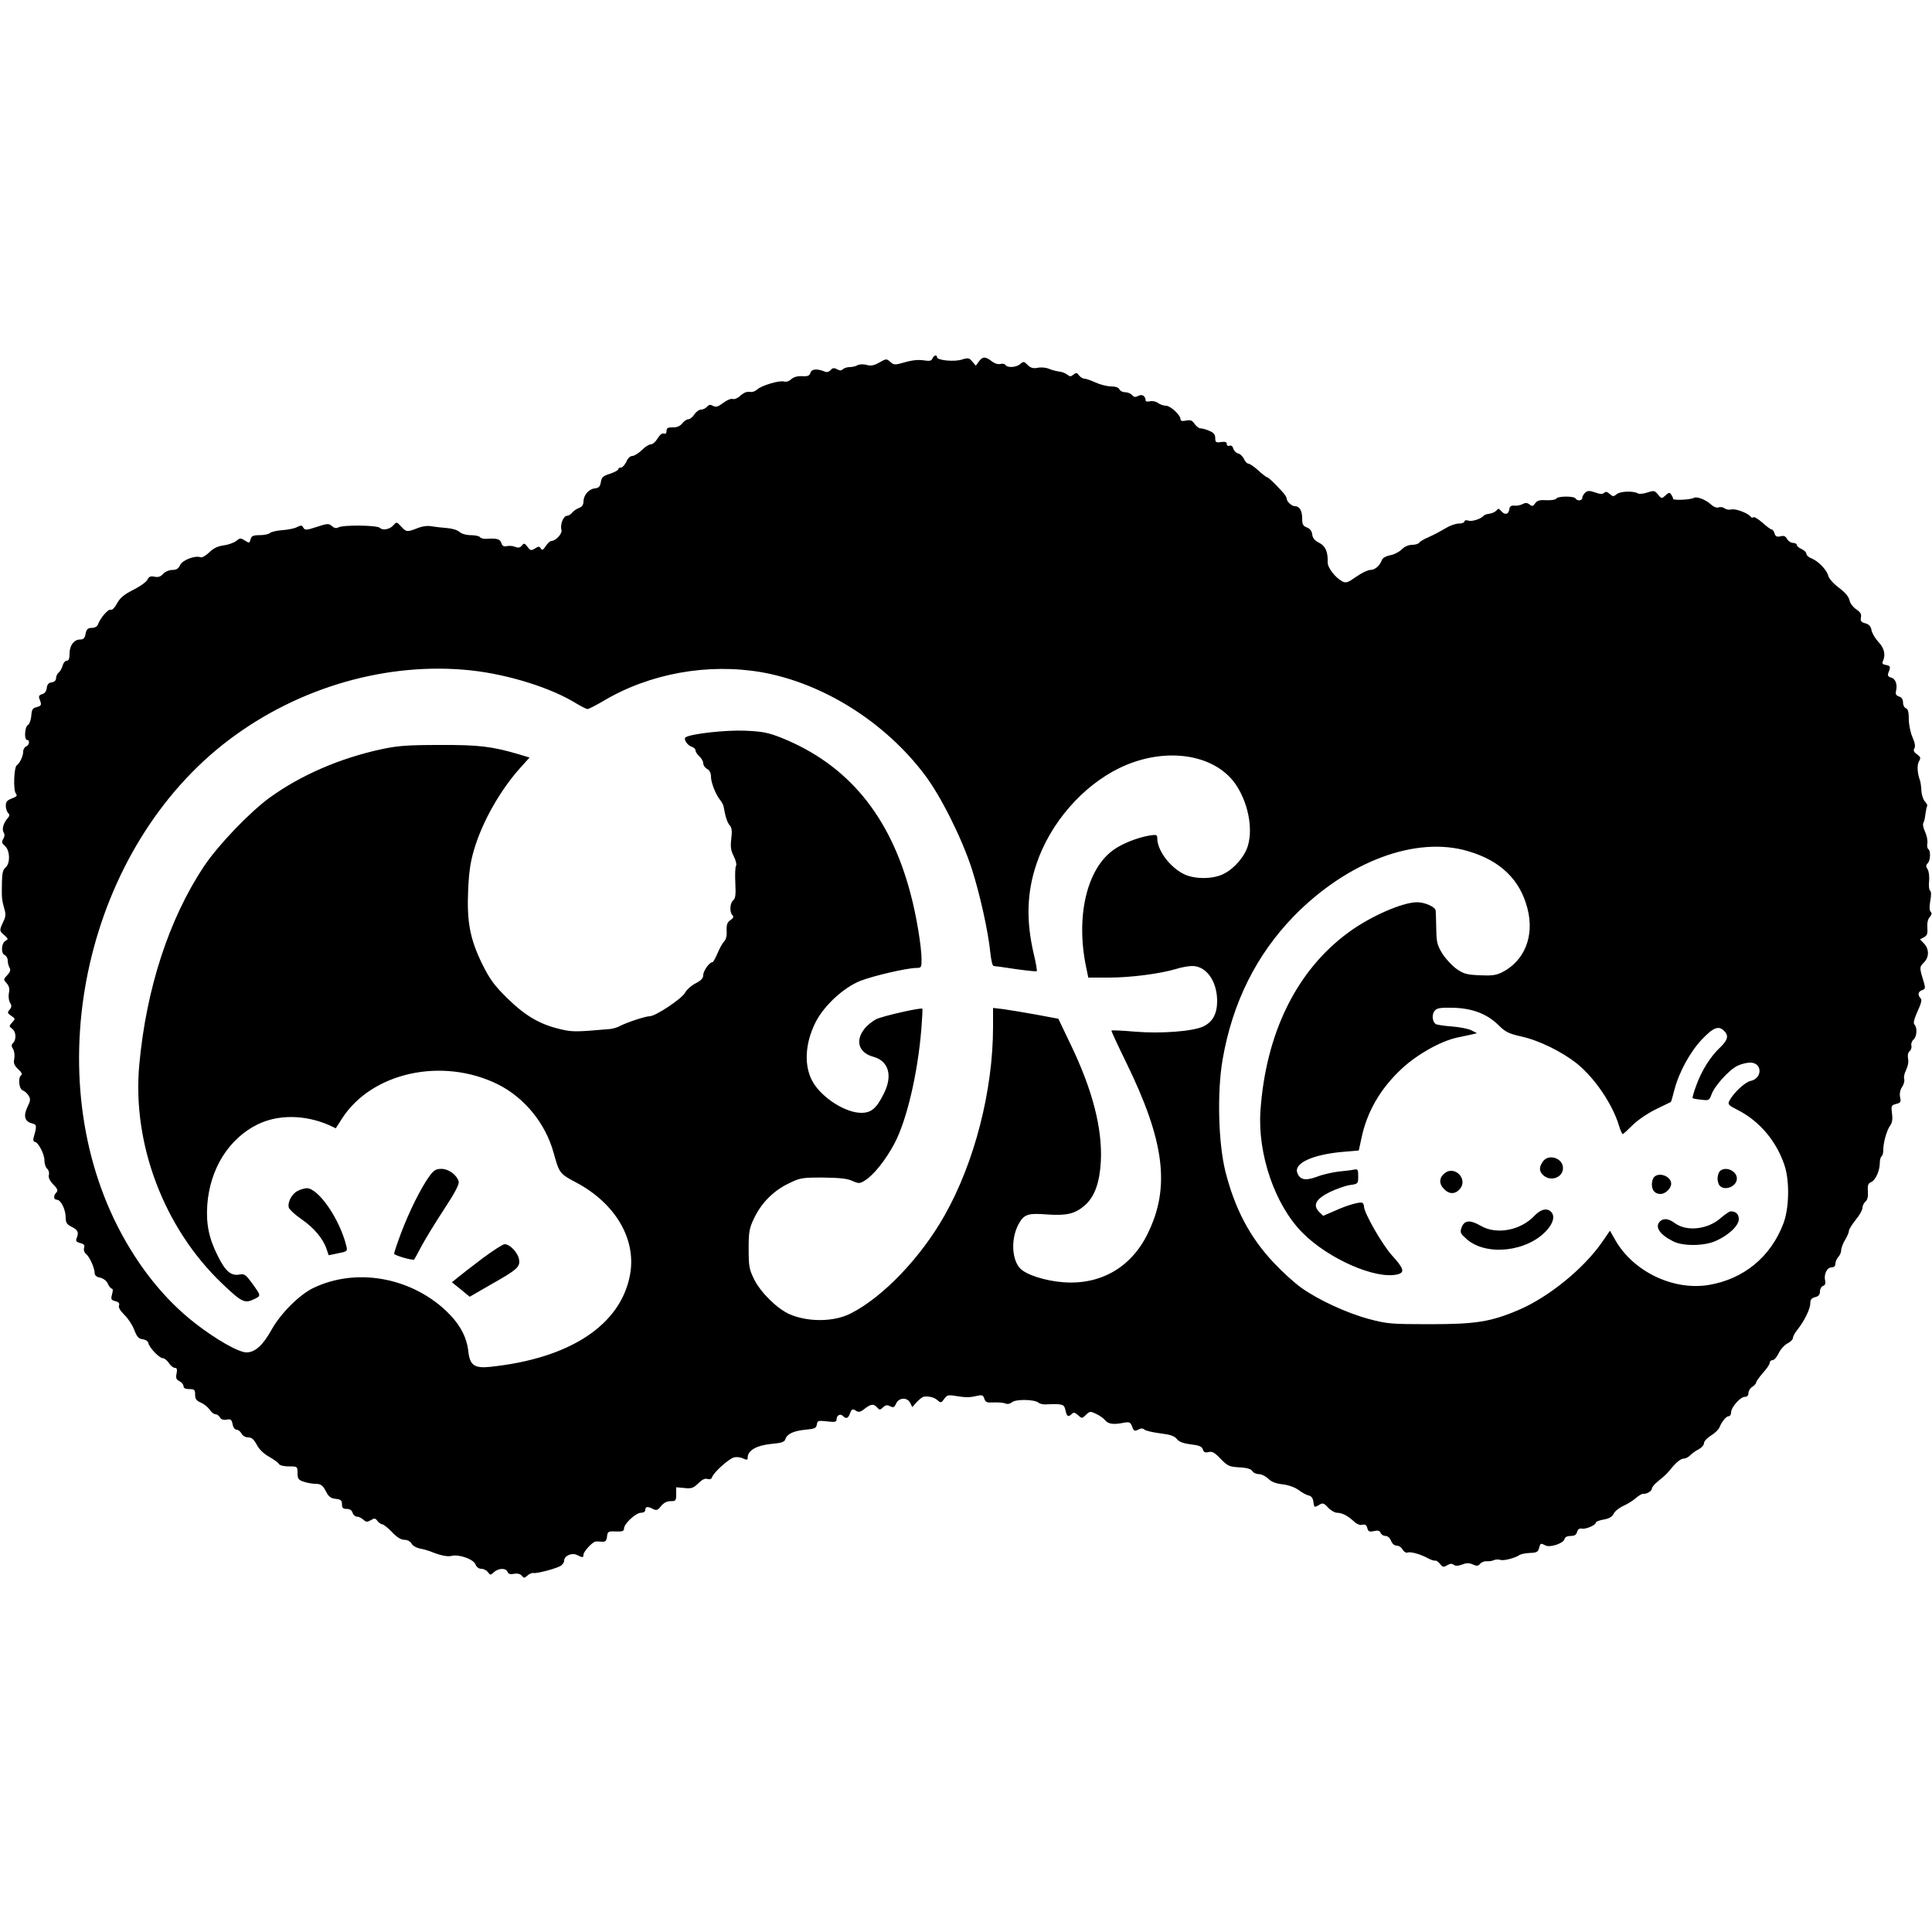
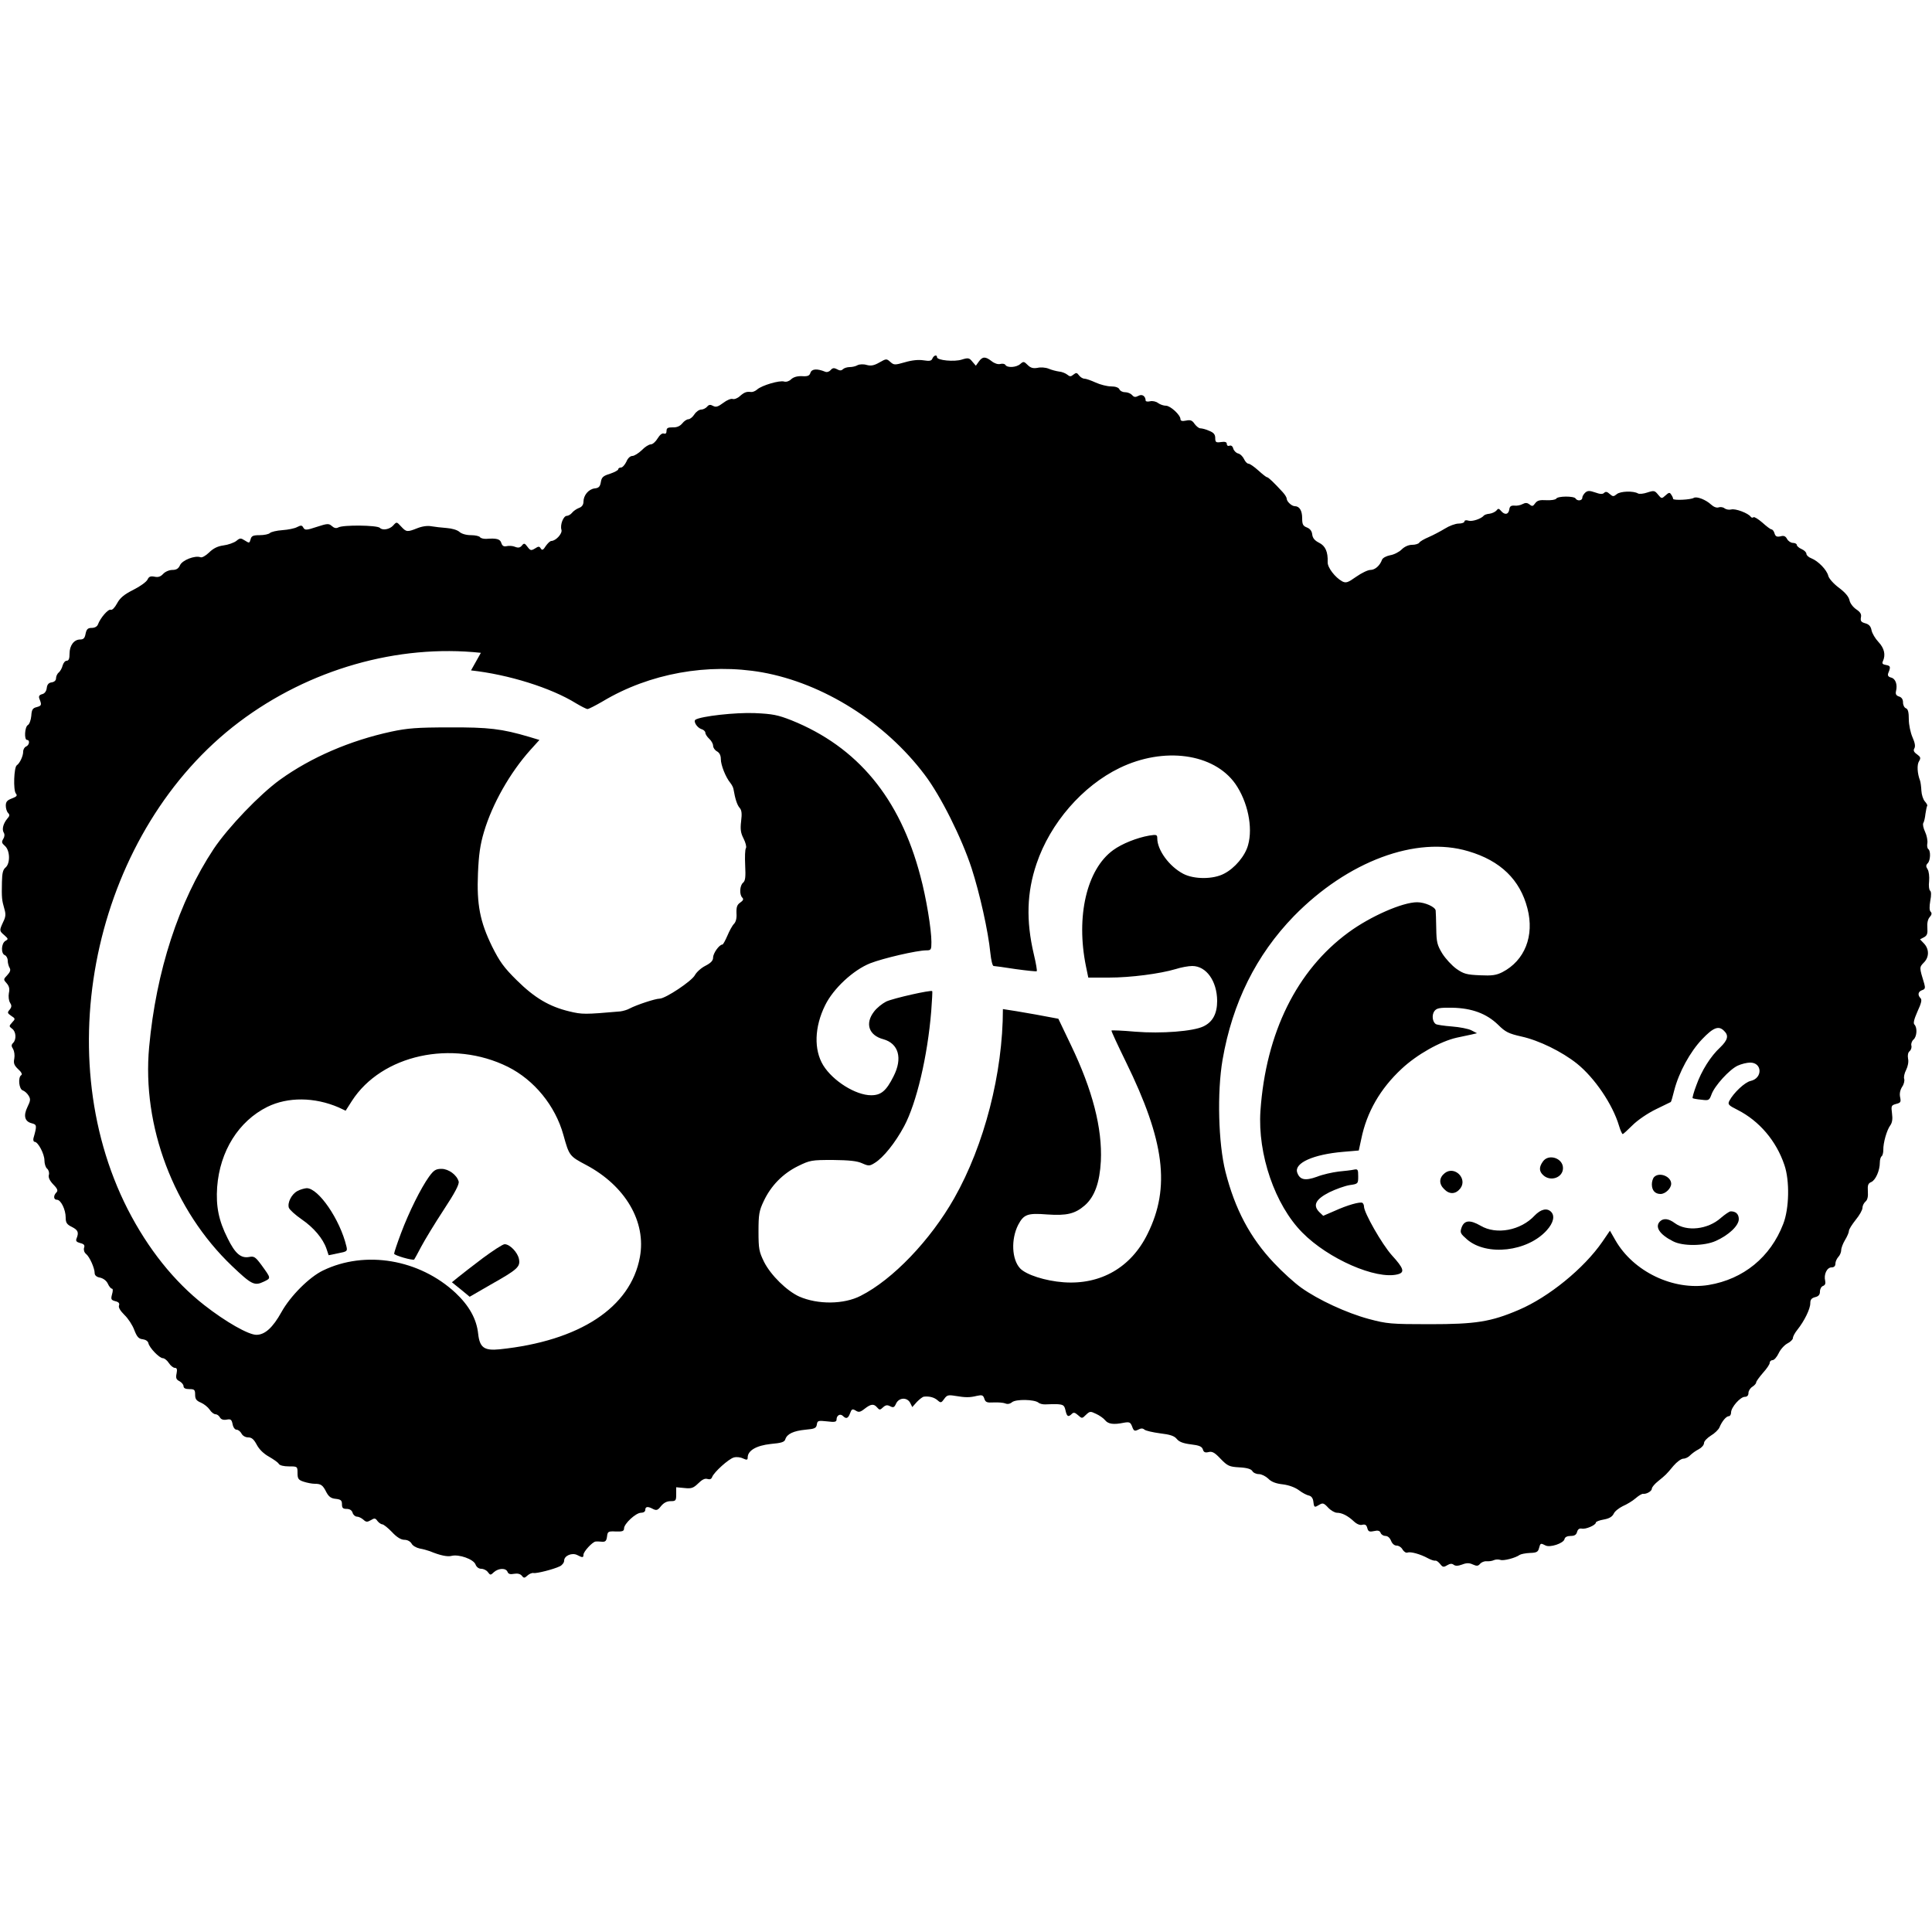
<svg xmlns="http://www.w3.org/2000/svg" version="1.0" width="1000pt" height="1000pt" viewBox="0 0 1000 1000" preserveAspectRatio="xMidYMid meet">
  <g transform="translate(0,1000) scale(0.1,-0.1)" fill="#000000" stroke="none">
-     <path d="M4826 8144 c-5 -12 -14 -14 -46 -9 -25 4 -59 1 -96 -10 -53 -15 -57 -15 -76 2 -19 17 -21 17 -56 -3 -28 -16 -44 -19 -66 -13 -16 5 -37 4 -47 -1 -10 -6 -28 -10 -41 -10 -13 0 -29 -5 -35 -11 -8 -8 -17 -8 -31 0 -15 8 -23 7 -33 -5 -7 -8 -19 -12 -28 -8 -42 17 -69 15 -76 -5 -5 -16 -14 -20 -44 -18 -25 1 -44 -5 -56 -16 -10 -10 -25 -15 -36 -12 -23 8 -117 -20 -140 -41 -9 -8 -23 -14 -31 -13 -24 3 -35 -1 -58 -21 -13 -12 -30 -18 -38 -15 -8 3 -30 -6 -48 -20 -27 -20 -38 -24 -53 -16 -14 8 -22 7 -31 -4 -7 -8 -21 -15 -31 -15 -10 0 -26 -11 -35 -25 -9 -14 -23 -25 -31 -25 -8 0 -23 -10 -32 -22 -12 -14 -28 -21 -49 -20 -25 0 -32 -3 -32 -18 0 -13 -5 -17 -14 -14 -9 3 -21 -7 -32 -25 -10 -17 -26 -31 -35 -31 -10 0 -31 -13 -47 -30 -17 -16 -39 -30 -49 -30 -11 0 -24 -12 -31 -30 -8 -16 -20 -30 -28 -30 -8 0 -14 -4 -14 -9 0 -5 -19 -15 -42 -23 -36 -11 -44 -18 -48 -43 -4 -24 -11 -31 -32 -33 -32 -4 -58 -36 -58 -69 0 -15 -8 -27 -23 -32 -13 -5 -29 -16 -36 -25 -7 -9 -20 -16 -27 -16 -18 0 -36 -47 -28 -72 6 -19 -28 -57 -52 -58 -7 0 -19 -12 -29 -26 -13 -21 -19 -24 -26 -13 -7 12 -12 12 -30 0 -20 -12 -24 -11 -39 9 -14 19 -18 20 -29 6 -9 -11 -19 -13 -36 -6 -12 5 -32 6 -43 3 -14 -3 -22 1 -27 16 -6 21 -24 26 -77 22 -14 -1 -29 3 -33 8 -3 6 -25 11 -47 11 -25 0 -49 7 -60 17 -11 10 -39 18 -66 20 -26 2 -62 6 -79 9 -20 4 -48 0 -73 -10 -53 -21 -57 -20 -84 9 -23 25 -23 25 -41 5 -18 -20 -55 -27 -69 -12 -15 14 -191 16 -215 2 -11 -6 -22 -3 -33 7 -16 14 -23 14 -78 -4 -54 -18 -62 -18 -70 -4 -7 13 -12 13 -32 3 -12 -7 -47 -14 -76 -16 -30 -2 -59 -9 -65 -15 -6 -6 -30 -11 -53 -11 -34 0 -43 -4 -47 -22 -6 -20 -7 -20 -29 -6 -22 14 -26 14 -45 -2 -12 -9 -42 -20 -66 -23 -31 -4 -54 -16 -75 -37 -18 -17 -37 -28 -45 -24 -28 10 -93 -15 -105 -41 -8 -18 -19 -25 -40 -25 -16 0 -37 -9 -47 -20 -14 -15 -26 -19 -45 -15 -20 4 -29 1 -36 -14 -5 -12 -38 -36 -74 -54 -48 -24 -69 -42 -84 -70 -12 -22 -25 -36 -33 -33 -13 5 -54 -43 -66 -76 -4 -11 -17 -18 -32 -18 -20 0 -27 -6 -32 -30 -4 -23 -11 -30 -28 -30 -32 0 -55 -31 -55 -73 0 -26 -4 -37 -15 -37 -8 0 -17 -11 -21 -25 -3 -13 -12 -29 -20 -36 -8 -6 -14 -20 -14 -30 0 -11 -9 -19 -23 -21 -15 -2 -23 -11 -25 -29 -2 -17 -11 -29 -24 -32 -15 -4 -19 -11 -14 -24 13 -32 11 -36 -14 -43 -21 -5 -26 -13 -28 -45 -2 -22 -10 -44 -18 -48 -16 -9 -20 -77 -4 -77 16 0 12 -27 -5 -34 -8 -3 -15 -15 -15 -26 0 -24 -18 -61 -33 -71 -15 -10 -19 -129 -5 -146 9 -11 5 -16 -21 -26 -24 -9 -31 -17 -31 -37 0 -14 5 -31 12 -38 9 -9 8 -16 -4 -29 -21 -25 -29 -55 -19 -72 6 -9 5 -22 -2 -33 -10 -16 -8 -22 8 -36 27 -23 29 -90 4 -112 -14 -11 -18 -30 -19 -75 -2 -83 0 -95 12 -137 9 -30 8 -43 -6 -71 -20 -44 -20 -45 7 -68 20 -18 21 -20 5 -29 -22 -13 -24 -66 -3 -74 8 -3 15 -16 15 -28 0 -13 5 -30 10 -38 6 -10 3 -21 -12 -37 -21 -22 -21 -23 -3 -43 12 -14 16 -28 11 -50 -3 -17 -1 -39 6 -50 9 -14 9 -22 -2 -36 -13 -15 -12 -18 8 -32 22 -14 22 -16 5 -34 -17 -19 -17 -20 0 -33 20 -14 23 -55 5 -73 -10 -10 -10 -17 0 -32 6 -11 9 -32 6 -49 -5 -24 -1 -35 20 -55 16 -14 23 -27 16 -31 -18 -11 -12 -73 8 -79 9 -3 23 -15 30 -27 11 -18 10 -26 -6 -59 -22 -45 -14 -75 22 -84 27 -7 28 -11 9 -78 -2 -10 1 -18 6 -18 18 0 51 -63 51 -96 0 -17 6 -37 14 -43 8 -7 12 -21 9 -32 -4 -13 4 -30 23 -50 22 -22 25 -32 16 -41 -17 -17 -15 -38 3 -38 20 0 45 -51 45 -92 0 -27 6 -36 33 -49 31 -16 36 -28 23 -60 -5 -12 0 -18 19 -23 20 -5 25 -11 20 -25 -3 -10 1 -24 10 -31 19 -15 45 -74 45 -100 0 -11 10 -20 28 -23 17 -4 33 -16 40 -31 6 -14 16 -26 21 -26 6 0 6 -12 1 -29 -7 -26 -5 -30 17 -36 17 -4 23 -11 19 -22 -4 -10 6 -27 28 -49 19 -18 42 -53 51 -78 14 -36 23 -46 44 -48 15 -2 27 -10 29 -20 5 -24 57 -78 75 -78 8 0 22 -11 31 -25 9 -14 23 -25 31 -25 11 0 13 -8 9 -29 -5 -23 -2 -32 15 -40 12 -7 21 -18 21 -26 0 -10 10 -15 30 -15 26 0 30 -3 30 -29 0 -22 6 -31 30 -41 16 -7 36 -23 45 -36 8 -13 22 -24 30 -24 8 0 18 -7 23 -16 6 -11 18 -15 35 -12 21 4 26 1 31 -24 3 -16 12 -28 20 -28 9 0 20 -9 26 -20 6 -12 21 -20 35 -20 18 0 29 -10 44 -38 12 -23 35 -46 62 -61 24 -14 48 -30 52 -38 5 -8 26 -13 52 -13 44 0 45 0 45 -34 0 -29 4 -36 31 -45 18 -6 44 -11 58 -11 33 0 42 -7 61 -45 12 -22 24 -31 48 -33 26 -3 32 -8 32 -28 0 -19 5 -24 24 -24 16 0 27 -7 31 -20 3 -11 14 -20 22 -20 9 0 24 -7 34 -16 14 -13 20 -13 39 -2 18 11 23 11 34 -5 7 -9 19 -17 25 -17 6 0 29 -18 50 -40 25 -27 47 -40 64 -40 16 0 30 -8 37 -19 5 -11 24 -22 42 -26 18 -3 42 -10 53 -14 53 -22 92 -30 113 -24 38 9 112 -17 123 -44 5 -14 17 -23 30 -23 12 0 28 -8 34 -17 13 -17 14 -17 32 0 24 21 62 22 70 1 4 -11 14 -14 34 -10 17 3 32 0 40 -10 10 -13 14 -13 29 1 10 9 24 15 32 13 15 -3 103 19 136 35 12 6 22 19 22 29 0 26 41 43 68 29 27 -14 32 -14 32 2 0 16 47 67 63 68 7 1 22 0 34 -1 17 -1 22 5 25 27 3 26 6 28 46 26 34 -1 42 2 42 16 0 24 61 81 88 81 13 0 22 6 22 15 0 18 14 19 41 4 17 -8 24 -6 40 15 14 17 30 26 50 26 27 0 29 3 29 36 l0 36 43 -4 c36 -4 46 0 71 24 19 19 34 27 47 23 13 -4 21 -1 25 10 10 26 86 94 112 101 13 4 34 2 48 -5 20 -9 24 -8 24 5 0 36 45 62 119 70 56 5 72 10 76 25 9 27 42 43 105 49 47 4 55 8 58 27 3 20 7 21 53 16 40 -5 49 -3 49 10 0 21 19 32 33 18 17 -17 27 -13 37 14 8 22 12 24 29 14 15 -10 23 -9 46 9 33 26 48 27 65 7 12 -14 15 -14 31 1 13 12 22 13 37 5 16 -8 21 -6 30 14 15 32 57 34 73 4 l11 -22 24 27 c14 14 30 27 37 27 28 3 53 -4 70 -19 16 -14 19 -14 34 7 14 20 21 22 57 16 54 -9 75 -9 112 0 27 6 33 4 39 -15 6 -18 13 -21 48 -19 23 1 50 -1 60 -5 11 -5 24 -3 35 6 20 17 116 15 137 -2 7 -6 24 -10 37 -9 12 1 40 1 60 1 32 -2 37 -6 43 -32 7 -32 14 -37 33 -18 9 9 16 7 32 -7 20 -18 21 -18 41 2 20 19 23 19 52 5 18 -8 39 -23 47 -33 16 -20 44 -24 97 -13 29 5 34 3 43 -20 8 -23 13 -25 31 -16 15 8 24 8 33 0 8 -6 44 -14 81 -19 51 -6 73 -13 86 -29 12 -15 33 -23 73 -28 43 -5 57 -11 62 -26 4 -15 12 -18 29 -14 19 5 32 -2 63 -35 36 -37 45 -41 97 -44 40 -2 61 -9 67 -19 5 -9 20 -16 34 -16 14 0 35 -11 48 -23 16 -17 40 -26 76 -30 32 -4 64 -16 84 -31 17 -13 40 -25 51 -27 13 -3 21 -14 23 -32 4 -31 5 -31 32 -15 16 10 23 8 44 -15 14 -15 35 -27 46 -27 26 0 56 -15 88 -45 15 -14 32 -21 44 -17 14 3 21 -1 25 -17 5 -18 10 -21 34 -16 21 5 31 2 35 -9 3 -9 15 -16 25 -16 12 0 23 -10 29 -25 6 -15 17 -25 29 -25 11 0 25 -9 31 -21 7 -11 18 -18 25 -15 16 6 67 -8 107 -30 15 -8 31 -13 37 -12 5 2 16 -6 25 -17 13 -17 18 -18 36 -7 15 9 25 10 34 3 9 -7 22 -7 44 1 23 9 37 9 56 0 20 -9 27 -8 37 4 7 8 22 14 33 13 12 -1 29 1 39 6 9 4 24 4 33 1 16 -6 78 10 100 26 6 4 30 9 53 10 34 1 42 5 47 25 7 26 8 27 33 14 23 -13 95 11 99 33 2 10 14 16 32 16 20 0 29 6 33 21 4 14 12 19 24 17 20 -5 73 18 73 31 0 5 18 12 41 16 28 5 43 14 51 29 5 13 27 30 47 40 21 9 51 27 67 41 16 14 33 24 39 23 18 -2 45 14 45 27 0 7 15 25 33 39 39 32 40 32 79 79 17 20 40 37 51 37 11 0 27 8 36 18 9 9 28 23 44 31 15 8 27 22 27 32 0 9 16 26 35 38 19 11 40 31 45 43 13 32 35 58 49 58 6 0 11 9 11 19 0 27 48 81 71 81 12 0 19 7 19 20 0 11 9 25 20 32 11 7 20 17 20 23 0 5 16 27 35 49 19 21 35 44 35 52 0 8 7 14 15 14 8 0 22 16 31 35 9 20 30 43 45 51 16 8 29 21 29 28 0 8 10 27 23 43 36 45 67 108 67 137 0 19 6 27 25 32 18 4 25 13 25 29 0 13 7 26 16 29 11 4 14 13 11 27 -8 32 9 69 33 69 13 0 20 7 20 19 0 11 7 26 15 35 8 8 15 24 15 35 0 11 9 35 20 53 11 18 20 39 20 47 0 8 16 33 35 57 19 23 35 51 35 62 0 11 7 25 16 33 10 8 14 26 12 52 -2 33 1 42 18 49 22 10 44 59 44 101 0 14 4 28 9 32 5 3 9 18 9 33 -1 36 18 103 36 127 10 14 13 33 9 62 -5 39 -4 42 21 49 24 6 26 10 21 35 -4 18 0 37 10 53 10 14 14 33 11 42 -3 8 1 29 10 46 9 18 14 42 10 59 -3 17 0 32 8 38 8 7 12 20 9 30 -2 9 3 23 11 30 18 15 21 62 5 78 -7 7 -2 27 16 68 19 41 24 60 16 68 -17 17 -13 35 8 42 15 5 17 11 11 33 -26 85 -26 85 -3 109 29 28 29 70 2 99 l-21 22 21 11 c16 9 19 19 17 49 -2 23 2 44 12 55 11 12 12 21 5 28 -7 7 -7 26 -2 56 6 30 5 49 -1 53 -5 3 -8 25 -5 49 2 24 -1 52 -8 62 -9 14 -9 21 1 31 14 14 16 64 3 73 -5 3 -8 17 -5 31 2 13 -3 40 -12 59 -9 19 -13 39 -9 45 4 6 9 27 11 47 3 21 7 39 9 42 3 2 -3 13 -12 23 -9 10 -17 35 -18 56 -1 20 -4 44 -7 52 -14 36 -17 82 -5 100 10 17 8 22 -11 36 -16 11 -20 20 -13 31 6 11 2 30 -10 57 -10 23 -19 64 -19 92 0 37 -4 54 -15 58 -8 3 -15 16 -15 30 0 16 -7 27 -21 31 -15 5 -19 13 -15 29 8 33 -3 64 -26 69 -15 4 -19 11 -14 24 13 32 11 37 -12 41 -18 3 -22 8 -16 20 15 33 7 67 -23 99 -17 18 -33 45 -36 61 -4 21 -14 31 -33 36 -21 6 -25 12 -22 30 4 17 -3 28 -24 42 -16 11 -32 31 -35 47 -4 19 -23 41 -55 65 -27 20 -52 48 -55 62 -8 31 -52 76 -87 90 -14 5 -26 16 -26 23 0 8 -11 19 -25 25 -14 6 -25 16 -25 22 0 5 -9 10 -20 10 -10 0 -24 9 -30 20 -8 15 -17 19 -34 14 -19 -4 -26 -1 -31 15 -3 12 -11 21 -16 21 -5 0 -26 16 -47 35 -22 19 -42 31 -46 28 -4 -4 -10 -3 -14 2 -13 19 -80 44 -101 38 -12 -3 -27 0 -35 6 -7 6 -21 8 -30 5 -10 -4 -26 2 -39 14 -28 26 -75 44 -90 35 -16 -10 -107 -14 -107 -5 0 4 -4 14 -10 22 -7 12 -12 12 -29 -4 -20 -18 -21 -18 -39 4 -17 21 -21 22 -55 11 -20 -7 -42 -9 -49 -5 -23 14 -92 12 -110 -4 -16 -13 -20 -13 -36 1 -13 12 -21 14 -29 6 -8 -8 -21 -7 -46 2 -29 10 -39 10 -51 0 -9 -8 -16 -20 -16 -27 0 -16 -26 -19 -35 -4 -8 13 -92 13 -100 -1 -4 -6 -27 -9 -51 -8 -34 2 -47 -1 -58 -16 -11 -16 -16 -17 -29 -6 -12 9 -21 10 -36 2 -11 -6 -30 -10 -43 -8 -17 1 -24 -4 -26 -20 -4 -27 -24 -30 -43 -7 -11 13 -15 13 -23 2 -6 -7 -22 -15 -36 -17 -14 -1 -27 -6 -30 -10 -13 -16 -60 -32 -79 -26 -12 4 -21 2 -21 -4 0 -6 -14 -11 -30 -11 -17 0 -49 -12 -71 -26 -23 -14 -61 -34 -84 -44 -24 -10 -46 -23 -49 -29 -4 -6 -21 -11 -37 -11 -18 0 -39 -9 -54 -24 -13 -13 -40 -27 -60 -30 -20 -4 -39 -14 -42 -24 -11 -30 -36 -52 -60 -52 -13 0 -46 -16 -73 -35 -44 -31 -53 -34 -73 -24 -36 20 -76 71 -75 99 2 54 -12 85 -45 101 -22 11 -33 24 -35 43 -2 18 -12 30 -28 36 -20 8 -24 16 -24 48 0 39 -14 62 -38 62 -16 0 -42 24 -42 39 0 6 -9 21 -21 34 -43 47 -74 77 -81 77 -4 0 -24 16 -45 35 -21 19 -44 35 -51 35 -7 0 -17 11 -23 24 -6 13 -20 27 -31 29 -11 3 -22 15 -25 26 -3 12 -11 17 -19 14 -8 -3 -14 1 -14 9 0 10 -9 13 -30 10 -26 -4 -30 -1 -30 21 0 18 -8 28 -31 37 -17 8 -38 13 -46 13 -8 0 -21 11 -30 23 -12 18 -21 22 -44 17 -20 -4 -29 -2 -29 8 0 21 -52 69 -75 69 -12 0 -30 6 -41 14 -10 8 -29 12 -41 9 -13 -3 -23 -1 -23 3 -1 24 -18 36 -38 25 -15 -8 -23 -7 -32 4 -7 8 -23 15 -37 15 -13 0 -26 7 -29 15 -4 9 -20 15 -43 15 -20 0 -56 9 -80 20 -24 11 -50 20 -58 20 -9 0 -21 8 -28 17 -11 15 -15 15 -29 4 -13 -11 -19 -11 -32 0 -9 7 -28 15 -43 16 -14 2 -38 8 -54 15 -15 6 -41 8 -57 4 -23 -4 -36 0 -51 15 -19 19 -22 19 -38 5 -20 -18 -67 -21 -77 -5 -3 6 -15 8 -27 5 -12 -3 -30 3 -45 15 -32 25 -47 24 -66 -3 l-15 -21 -18 21 c-16 20 -22 21 -54 11 -39 -13 -129 -4 -129 12 0 15 -17 10 -24 -7z m-2388 -1614 c193 -21 414 -90 543 -170 27 -16 54 -30 60 -30 6 0 41 18 79 40 242 145 545 199 825 150 317 -57 636 -258 841 -530 83 -109 192 -328 243 -484 42 -130 86 -326 97 -438 4 -38 11 -68 17 -68 5 0 57 -7 114 -16 58 -8 107 -13 109 -11 3 2 -4 42 -15 88 -41 174 -36 321 14 468 71 211 238 403 430 496 229 111 487 76 599 -82 64 -92 92 -225 66 -317 -15 -56 -69 -120 -124 -148 -56 -30 -155 -30 -211 -1 -73 38 -135 123 -135 184 0 19 -4 20 -42 14 -63 -11 -141 -42 -186 -75 -137 -99 -194 -343 -141 -602 l12 -58 106 0 c114 0 265 20 346 44 28 9 66 16 86 16 73 0 128 -78 129 -180 0 -67 -23 -110 -72 -133 -53 -25 -216 -38 -352 -27 -66 6 -121 8 -123 6 -2 -2 32 -75 75 -163 200 -408 231 -649 112 -889 -85 -174 -243 -265 -435 -251 -95 7 -194 39 -225 72 -43 46 -48 150 -10 225 29 55 49 62 150 54 101 -7 144 3 195 47 51 45 77 118 83 229 8 170 -43 368 -155 601 l-65 136 -118 22 c-65 12 -141 24 -169 28 l-51 6 0 -97 c0 -331 -96 -704 -252 -979 -123 -217 -318 -421 -484 -505 -87 -45 -222 -46 -318 -4 -64 29 -147 110 -182 179 -26 53 -29 67 -29 158 0 87 3 107 27 157 37 79 98 142 177 181 63 31 71 32 181 32 84 -1 125 -5 151 -17 34 -15 39 -15 66 2 44 27 106 104 152 190 64 120 121 362 140 595 4 55 7 102 5 104 -6 7 -202 -37 -238 -54 -20 -10 -49 -33 -63 -52 -48 -62 -27 -123 48 -143 79 -22 101 -98 53 -192 -38 -76 -65 -98 -116 -98 -80 0 -198 74 -248 155 -49 80 -46 198 10 311 42 86 145 182 233 217 66 26 242 67 291 67 24 0 26 3 26 43 0 66 -27 230 -57 341 -106 404 -325 669 -668 807 -69 27 -96 33 -190 37 -100 4 -277 -16 -306 -34 -13 -8 8 -42 31 -49 11 -3 20 -12 20 -19 0 -7 9 -21 20 -31 11 -10 20 -26 20 -36 0 -10 9 -23 20 -29 13 -7 20 -21 20 -40 0 -31 25 -94 49 -123 8 -10 16 -25 17 -35 8 -47 18 -79 31 -94 11 -12 13 -30 8 -70 -5 -42 -2 -61 13 -90 10 -20 16 -42 12 -49 -5 -6 -6 -47 -4 -89 3 -60 1 -80 -11 -90 -17 -14 -20 -61 -4 -77 8 -8 5 -15 -11 -26 -16 -11 -20 -23 -19 -55 2 -25 -3 -45 -13 -55 -9 -9 -24 -37 -34 -61 -11 -25 -22 -46 -26 -46 -16 0 -48 -45 -48 -67 0 -16 -11 -28 -40 -43 -22 -11 -46 -33 -54 -48 -16 -31 -153 -122 -183 -122 -22 0 -119 -32 -155 -51 -12 -7 -34 -13 -48 -15 -185 -16 -197 -16 -264 0 -104 25 -180 70 -272 161 -67 66 -89 97 -128 175 -63 129 -80 218 -73 380 4 94 11 146 31 213 43 145 135 307 240 424 l47 52 -53 16 c-142 42 -210 50 -413 49 -167 0 -217 -4 -301 -22 -213 -46 -415 -133 -576 -249 -105 -76 -268 -246 -343 -358 -181 -273 -298 -633 -334 -1025 -38 -409 127 -846 429 -1134 101 -96 116 -104 164 -81 39 19 39 16 -13 88 -30 40 -37 45 -62 40 -43 -8 -73 17 -112 97 -46 91 -61 165 -54 265 14 186 111 341 260 415 106 52 244 51 369 -3 l36 -17 32 50 c154 240 520 320 808 177 136 -68 245 -201 287 -352 30 -108 31 -110 118 -156 203 -108 312 -294 278 -477 -48 -261 -312 -434 -726 -477 -80 -8 -103 9 -111 80 -8 77 -47 146 -117 212 -187 174 -467 222 -686 116 -71 -34 -169 -132 -215 -215 -45 -81 -86 -118 -130 -118 -41 0 -159 67 -270 154 -156 122 -291 291 -396 496 -420 825 -159 1967 577 2522 362 273 821 404 1251 358z m5162 -936 c167 -49 268 -148 306 -296 37 -142 -14 -270 -130 -330 -32 -16 -54 -19 -117 -16 -67 3 -83 7 -120 33 -24 17 -57 53 -74 80 -26 43 -30 58 -31 129 -1 45 -2 87 -3 93 -2 19 -56 43 -96 43 -76 0 -242 -73 -355 -156 -268 -196 -428 -520 -456 -924 -15 -224 75 -487 217 -630 134 -136 381 -244 493 -216 39 10 32 31 -30 99 -51 57 -144 220 -144 252 0 8 -4 16 -8 19 -12 7 -77 -11 -145 -42 l-58 -25 -21 20 c-34 35 -18 66 53 102 33 16 80 33 105 37 43 6 44 7 44 45 0 36 -2 39 -22 35 -13 -3 -49 -7 -80 -10 -32 -4 -82 -15 -112 -27 -61 -22 -89 -16 -102 23 -15 49 85 93 237 106 l82 7 13 60 c28 138 98 260 209 363 79 74 200 142 285 161 25 5 59 13 75 16 l30 7 -29 15 c-15 8 -61 17 -101 20 -40 3 -78 9 -83 12 -18 12 -22 47 -8 67 12 16 26 19 93 18 101 -2 177 -30 237 -88 38 -38 55 -46 121 -61 91 -20 209 -78 287 -140 92 -74 185 -211 218 -322 7 -24 16 -43 19 -43 3 0 26 21 51 46 26 26 77 61 120 82 41 20 76 37 78 38 2 1 10 28 18 61 24 93 82 199 144 264 58 61 86 72 114 43 25 -24 19 -47 -20 -85 -50 -46 -97 -121 -124 -197 -13 -34 -21 -64 -19 -66 2 -2 22 -6 45 -8 39 -5 41 -4 53 28 16 44 92 128 135 148 19 9 48 16 65 16 63 0 65 -81 2 -95 -29 -6 -88 -61 -110 -103 -9 -18 -5 -23 43 -47 112 -57 200 -160 242 -285 28 -81 25 -226 -6 -305 -66 -172 -206 -286 -386 -316 -183 -30 -390 69 -483 232 l-28 49 -39 -57 c-95 -138 -278 -287 -433 -353 -145 -62 -223 -74 -461 -74 -201 0 -221 2 -315 27 -115 31 -262 99 -350 162 -34 24 -97 81 -141 128 -124 131 -202 279 -251 472 -37 147 -44 411 -15 580 51 295 174 542 369 743 278 284 633 417 903 336z" />
+     <path d="M4826 8144 c-5 -12 -14 -14 -46 -9 -25 4 -59 1 -96 -10 -53 -15 -57 -15 -76 2 -19 17 -21 17 -56 -3 -28 -16 -44 -19 -66 -13 -16 5 -37 4 -47 -1 -10 -6 -28 -10 -41 -10 -13 0 -29 -5 -35 -11 -8 -8 -17 -8 -31 0 -15 8 -23 7 -33 -5 -7 -8 -19 -12 -28 -8 -42 17 -69 15 -76 -5 -5 -16 -14 -20 -44 -18 -25 1 -44 -5 -56 -16 -10 -10 -25 -15 -36 -12 -23 8 -117 -20 -140 -41 -9 -8 -23 -14 -31 -13 -24 3 -35 -1 -58 -21 -13 -12 -30 -18 -38 -15 -8 3 -30 -6 -48 -20 -27 -20 -38 -24 -53 -16 -14 8 -22 7 -31 -4 -7 -8 -21 -15 -31 -15 -10 0 -26 -11 -35 -25 -9 -14 -23 -25 -31 -25 -8 0 -23 -10 -32 -22 -12 -14 -28 -21 -49 -20 -25 0 -32 -3 -32 -18 0 -13 -5 -17 -14 -14 -9 3 -21 -7 -32 -25 -10 -17 -26 -31 -35 -31 -10 0 -31 -13 -47 -30 -17 -16 -39 -30 -49 -30 -11 0 -24 -12 -31 -30 -8 -16 -20 -30 -28 -30 -8 0 -14 -4 -14 -9 0 -5 -19 -15 -42 -23 -36 -11 -44 -18 -48 -43 -4 -24 -11 -31 -32 -33 -32 -4 -58 -36 -58 -69 0 -15 -8 -27 -23 -32 -13 -5 -29 -16 -36 -25 -7 -9 -20 -16 -27 -16 -18 0 -36 -47 -28 -72 6 -19 -28 -57 -52 -58 -7 0 -19 -12 -29 -26 -13 -21 -19 -24 -26 -13 -7 12 -12 12 -30 0 -20 -12 -24 -11 -39 9 -14 19 -18 20 -29 6 -9 -11 -19 -13 -36 -6 -12 5 -32 6 -43 3 -14 -3 -22 1 -27 16 -6 21 -24 26 -77 22 -14 -1 -29 3 -33 8 -3 6 -25 11 -47 11 -25 0 -49 7 -60 17 -11 10 -39 18 -66 20 -26 2 -62 6 -79 9 -20 4 -48 0 -73 -10 -53 -21 -57 -20 -84 9 -23 25 -23 25 -41 5 -18 -20 -55 -27 -69 -12 -15 14 -191 16 -215 2 -11 -6 -22 -3 -33 7 -16 14 -23 14 -78 -4 -54 -18 -62 -18 -70 -4 -7 13 -12 13 -32 3 -12 -7 -47 -14 -76 -16 -30 -2 -59 -9 -65 -15 -6 -6 -30 -11 -53 -11 -34 0 -43 -4 -47 -22 -6 -20 -7 -20 -29 -6 -22 14 -26 14 -45 -2 -12 -9 -42 -20 -66 -23 -31 -4 -54 -16 -75 -37 -18 -17 -37 -28 -45 -24 -28 10 -93 -15 -105 -41 -8 -18 -19 -25 -40 -25 -16 0 -37 -9 -47 -20 -14 -15 -26 -19 -45 -15 -20 4 -29 1 -36 -14 -5 -12 -38 -36 -74 -54 -48 -24 -69 -42 -84 -70 -12 -22 -25 -36 -33 -33 -13 5 -54 -43 -66 -76 -4 -11 -17 -18 -32 -18 -20 0 -27 -6 -32 -30 -4 -23 -11 -30 -28 -30 -32 0 -55 -31 -55 -73 0 -26 -4 -37 -15 -37 -8 0 -17 -11 -21 -25 -3 -13 -12 -29 -20 -36 -8 -6 -14 -20 -14 -30 0 -11 -9 -19 -23 -21 -15 -2 -23 -11 -25 -29 -2 -17 -11 -29 -24 -32 -15 -4 -19 -11 -14 -24 13 -32 11 -36 -14 -43 -21 -5 -26 -13 -28 -45 -2 -22 -10 -44 -18 -48 -16 -9 -20 -77 -4 -77 16 0 12 -27 -5 -34 -8 -3 -15 -15 -15 -26 0 -24 -18 -61 -33 -71 -15 -10 -19 -129 -5 -146 9 -11 5 -16 -21 -26 -24 -9 -31 -17 -31 -37 0 -14 5 -31 12 -38 9 -9 8 -16 -4 -29 -21 -25 -29 -55 -19 -72 6 -9 5 -22 -2 -33 -10 -16 -8 -22 8 -36 27 -23 29 -90 4 -112 -14 -11 -18 -30 -19 -75 -2 -83 0 -95 12 -137 9 -30 8 -43 -6 -71 -20 -44 -20 -45 7 -68 20 -18 21 -20 5 -29 -22 -13 -24 -66 -3 -74 8 -3 15 -16 15 -28 0 -13 5 -30 10 -38 6 -10 3 -21 -12 -37 -21 -22 -21 -23 -3 -43 12 -14 16 -28 11 -50 -3 -17 -1 -39 6 -50 9 -14 9 -22 -2 -36 -13 -15 -12 -18 8 -32 22 -14 22 -16 5 -34 -17 -19 -17 -20 0 -33 20 -14 23 -55 5 -73 -10 -10 -10 -17 0 -32 6 -11 9 -32 6 -49 -5 -24 -1 -35 20 -55 16 -14 23 -27 16 -31 -18 -11 -12 -73 8 -79 9 -3 23 -15 30 -27 11 -18 10 -26 -6 -59 -22 -45 -14 -75 22 -84 27 -7 28 -11 9 -78 -2 -10 1 -18 6 -18 18 0 51 -63 51 -96 0 -17 6 -37 14 -43 8 -7 12 -21 9 -32 -4 -13 4 -30 23 -50 22 -22 25 -32 16 -41 -17 -17 -15 -38 3 -38 20 0 45 -51 45 -92 0 -27 6 -36 33 -49 31 -16 36 -28 23 -60 -5 -12 0 -18 19 -23 20 -5 25 -11 20 -25 -3 -10 1 -24 10 -31 19 -15 45 -74 45 -100 0 -11 10 -20 28 -23 17 -4 33 -16 40 -31 6 -14 16 -26 21 -26 6 0 6 -12 1 -29 -7 -26 -5 -30 17 -36 17 -4 23 -11 19 -22 -4 -10 6 -27 28 -49 19 -18 42 -53 51 -78 14 -36 23 -46 44 -48 15 -2 27 -10 29 -20 5 -24 57 -78 75 -78 8 0 22 -11 31 -25 9 -14 23 -25 31 -25 11 0 13 -8 9 -29 -5 -23 -2 -32 15 -40 12 -7 21 -18 21 -26 0 -10 10 -15 30 -15 26 0 30 -3 30 -29 0 -22 6 -31 30 -41 16 -7 36 -23 45 -36 8 -13 22 -24 30 -24 8 0 18 -7 23 -16 6 -11 18 -15 35 -12 21 4 26 1 31 -24 3 -16 12 -28 20 -28 9 0 20 -9 26 -20 6 -12 21 -20 35 -20 18 0 29 -10 44 -38 12 -23 35 -46 62 -61 24 -14 48 -30 52 -38 5 -8 26 -13 52 -13 44 0 45 0 45 -34 0 -29 4 -36 31 -45 18 -6 44 -11 58 -11 33 0 42 -7 61 -45 12 -22 24 -31 48 -33 26 -3 32 -8 32 -28 0 -19 5 -24 24 -24 16 0 27 -7 31 -20 3 -11 14 -20 22 -20 9 0 24 -7 34 -16 14 -13 20 -13 39 -2 18 11 23 11 34 -5 7 -9 19 -17 25 -17 6 0 29 -18 50 -40 25 -27 47 -40 64 -40 16 0 30 -8 37 -19 5 -11 24 -22 42 -26 18 -3 42 -10 53 -14 53 -22 92 -30 113 -24 38 9 112 -17 123 -44 5 -14 17 -23 30 -23 12 0 28 -8 34 -17 13 -17 14 -17 32 0 24 21 62 22 70 1 4 -11 14 -14 34 -10 17 3 32 0 40 -10 10 -13 14 -13 29 1 10 9 24 15 32 13 15 -3 103 19 136 35 12 6 22 19 22 29 0 26 41 43 68 29 27 -14 32 -14 32 2 0 16 47 67 63 68 7 1 22 0 34 -1 17 -1 22 5 25 27 3 26 6 28 46 26 34 -1 42 2 42 16 0 24 61 81 88 81 13 0 22 6 22 15 0 18 14 19 41 4 17 -8 24 -6 40 15 14 17 30 26 50 26 27 0 29 3 29 36 l0 36 43 -4 c36 -4 46 0 71 24 19 19 34 27 47 23 13 -4 21 -1 25 10 10 26 86 94 112 101 13 4 34 2 48 -5 20 -9 24 -8 24 5 0 36 45 62 119 70 56 5 72 10 76 25 9 27 42 43 105 49 47 4 55 8 58 27 3 20 7 21 53 16 40 -5 49 -3 49 10 0 21 19 32 33 18 17 -17 27 -13 37 14 8 22 12 24 29 14 15 -10 23 -9 46 9 33 26 48 27 65 7 12 -14 15 -14 31 1 13 12 22 13 37 5 16 -8 21 -6 30 14 15 32 57 34 73 4 l11 -22 24 27 c14 14 30 27 37 27 28 3 53 -4 70 -19 16 -14 19 -14 34 7 14 20 21 22 57 16 54 -9 75 -9 112 0 27 6 33 4 39 -15 6 -18 13 -21 48 -19 23 1 50 -1 60 -5 11 -5 24 -3 35 6 20 17 116 15 137 -2 7 -6 24 -10 37 -9 12 1 40 1 60 1 32 -2 37 -6 43 -32 7 -32 14 -37 33 -18 9 9 16 7 32 -7 20 -18 21 -18 41 2 20 19 23 19 52 5 18 -8 39 -23 47 -33 16 -20 44 -24 97 -13 29 5 34 3 43 -20 8 -23 13 -25 31 -16 15 8 24 8 33 0 8 -6 44 -14 81 -19 51 -6 73 -13 86 -29 12 -15 33 -23 73 -28 43 -5 57 -11 62 -26 4 -15 12 -18 29 -14 19 5 32 -2 63 -35 36 -37 45 -41 97 -44 40 -2 61 -9 67 -19 5 -9 20 -16 34 -16 14 0 35 -11 48 -23 16 -17 40 -26 76 -30 32 -4 64 -16 84 -31 17 -13 40 -25 51 -27 13 -3 21 -14 23 -32 4 -31 5 -31 32 -15 16 10 23 8 44 -15 14 -15 35 -27 46 -27 26 0 56 -15 88 -45 15 -14 32 -21 44 -17 14 3 21 -1 25 -17 5 -18 10 -21 34 -16 21 5 31 2 35 -9 3 -9 15 -16 25 -16 12 0 23 -10 29 -25 6 -15 17 -25 29 -25 11 0 25 -9 31 -21 7 -11 18 -18 25 -15 16 6 67 -8 107 -30 15 -8 31 -13 37 -12 5 2 16 -6 25 -17 13 -17 18 -18 36 -7 15 9 25 10 34 3 9 -7 22 -7 44 1 23 9 37 9 56 0 20 -9 27 -8 37 4 7 8 22 14 33 13 12 -1 29 1 39 6 9 4 24 4 33 1 16 -6 78 10 100 26 6 4 30 9 53 10 34 1 42 5 47 25 7 26 8 27 33 14 23 -13 95 11 99 33 2 10 14 16 32 16 20 0 29 6 33 21 4 14 12 19 24 17 20 -5 73 18 73 31 0 5 18 12 41 16 28 5 43 14 51 29 5 13 27 30 47 40 21 9 51 27 67 41 16 14 33 24 39 23 18 -2 45 14 45 27 0 7 15 25 33 39 39 32 40 32 79 79 17 20 40 37 51 37 11 0 27 8 36 18 9 9 28 23 44 31 15 8 27 22 27 32 0 9 16 26 35 38 19 11 40 31 45 43 13 32 35 58 49 58 6 0 11 9 11 19 0 27 48 81 71 81 12 0 19 7 19 20 0 11 9 25 20 32 11 7 20 17 20 23 0 5 16 27 35 49 19 21 35 44 35 52 0 8 7 14 15 14 8 0 22 16 31 35 9 20 30 43 45 51 16 8 29 21 29 28 0 8 10 27 23 43 36 45 67 108 67 137 0 19 6 27 25 32 18 4 25 13 25 29 0 13 7 26 16 29 11 4 14 13 11 27 -8 32 9 69 33 69 13 0 20 7 20 19 0 11 7 26 15 35 8 8 15 24 15 35 0 11 9 35 20 53 11 18 20 39 20 47 0 8 16 33 35 57 19 23 35 51 35 62 0 11 7 25 16 33 10 8 14 26 12 52 -2 33 1 42 18 49 22 10 44 59 44 101 0 14 4 28 9 32 5 3 9 18 9 33 -1 36 18 103 36 127 10 14 13 33 9 62 -5 39 -4 42 21 49 24 6 26 10 21 35 -4 18 0 37 10 53 10 14 14 33 11 42 -3 8 1 29 10 46 9 18 14 42 10 59 -3 17 0 32 8 38 8 7 12 20 9 30 -2 9 3 23 11 30 18 15 21 62 5 78 -7 7 -2 27 16 68 19 41 24 60 16 68 -17 17 -13 35 8 42 15 5 17 11 11 33 -26 85 -26 85 -3 109 29 28 29 70 2 99 l-21 22 21 11 c16 9 19 19 17 49 -2 23 2 44 12 55 11 12 12 21 5 28 -7 7 -7 26 -2 56 6 30 5 49 -1 53 -5 3 -8 25 -5 49 2 24 -1 52 -8 62 -9 14 -9 21 1 31 14 14 16 64 3 73 -5 3 -8 17 -5 31 2 13 -3 40 -12 59 -9 19 -13 39 -9 45 4 6 9 27 11 47 3 21 7 39 9 42 3 2 -3 13 -12 23 -9 10 -17 35 -18 56 -1 20 -4 44 -7 52 -14 36 -17 82 -5 100 10 17 8 22 -11 36 -16 11 -20 20 -13 31 6 11 2 30 -10 57 -10 23 -19 64 -19 92 0 37 -4 54 -15 58 -8 3 -15 16 -15 30 0 16 -7 27 -21 31 -15 5 -19 13 -15 29 8 33 -3 64 -26 69 -15 4 -19 11 -14 24 13 32 11 37 -12 41 -18 3 -22 8 -16 20 15 33 7 67 -23 99 -17 18 -33 45 -36 61 -4 21 -14 31 -33 36 -21 6 -25 12 -22 30 4 17 -3 28 -24 42 -16 11 -32 31 -35 47 -4 19 -23 41 -55 65 -27 20 -52 48 -55 62 -8 31 -52 76 -87 90 -14 5 -26 16 -26 23 0 8 -11 19 -25 25 -14 6 -25 16 -25 22 0 5 -9 10 -20 10 -10 0 -24 9 -30 20 -8 15 -17 19 -34 14 -19 -4 -26 -1 -31 15 -3 12 -11 21 -16 21 -5 0 -26 16 -47 35 -22 19 -42 31 -46 28 -4 -4 -10 -3 -14 2 -13 19 -80 44 -101 38 -12 -3 -27 0 -35 6 -7 6 -21 8 -30 5 -10 -4 -26 2 -39 14 -28 26 -75 44 -90 35 -16 -10 -107 -14 -107 -5 0 4 -4 14 -10 22 -7 12 -12 12 -29 -4 -20 -18 -21 -18 -39 4 -17 21 -21 22 -55 11 -20 -7 -42 -9 -49 -5 -23 14 -92 12 -110 -4 -16 -13 -20 -13 -36 1 -13 12 -21 14 -29 6 -8 -8 -21 -7 -46 2 -29 10 -39 10 -51 0 -9 -8 -16 -20 -16 -27 0 -16 -26 -19 -35 -4 -8 13 -92 13 -100 -1 -4 -6 -27 -9 -51 -8 -34 2 -47 -1 -58 -16 -11 -16 -16 -17 -29 -6 -12 9 -21 10 -36 2 -11 -6 -30 -10 -43 -8 -17 1 -24 -4 -26 -20 -4 -27 -24 -30 -43 -7 -11 13 -15 13 -23 2 -6 -7 -22 -15 -36 -17 -14 -1 -27 -6 -30 -10 -13 -16 -60 -32 -79 -26 -12 4 -21 2 -21 -4 0 -6 -14 -11 -30 -11 -17 0 -49 -12 -71 -26 -23 -14 -61 -34 -84 -44 -24 -10 -46 -23 -49 -29 -4 -6 -21 -11 -37 -11 -18 0 -39 -9 -54 -24 -13 -13 -40 -27 -60 -30 -20 -4 -39 -14 -42 -24 -11 -30 -36 -52 -60 -52 -13 0 -46 -16 -73 -35 -44 -31 -53 -34 -73 -24 -36 20 -76 71 -75 99 2 54 -12 85 -45 101 -22 11 -33 24 -35 43 -2 18 -12 30 -28 36 -20 8 -24 16 -24 48 0 39 -14 62 -38 62 -16 0 -42 24 -42 39 0 6 -9 21 -21 34 -43 47 -74 77 -81 77 -4 0 -24 16 -45 35 -21 19 -44 35 -51 35 -7 0 -17 11 -23 24 -6 13 -20 27 -31 29 -11 3 -22 15 -25 26 -3 12 -11 17 -19 14 -8 -3 -14 1 -14 9 0 10 -9 13 -30 10 -26 -4 -30 -1 -30 21 0 18 -8 28 -31 37 -17 8 -38 13 -46 13 -8 0 -21 11 -30 23 -12 18 -21 22 -44 17 -20 -4 -29 -2 -29 8 0 21 -52 69 -75 69 -12 0 -30 6 -41 14 -10 8 -29 12 -41 9 -13 -3 -23 -1 -23 3 -1 24 -18 36 -38 25 -15 -8 -23 -7 -32 4 -7 8 -23 15 -37 15 -13 0 -26 7 -29 15 -4 9 -20 15 -43 15 -20 0 -56 9 -80 20 -24 11 -50 20 -58 20 -9 0 -21 8 -28 17 -11 15 -15 15 -29 4 -13 -11 -19 -11 -32 0 -9 7 -28 15 -43 16 -14 2 -38 8 -54 15 -15 6 -41 8 -57 4 -23 -4 -36 0 -51 15 -19 19 -22 19 -38 5 -20 -18 -67 -21 -77 -5 -3 6 -15 8 -27 5 -12 -3 -30 3 -45 15 -32 25 -47 24 -66 -3 l-15 -21 -18 21 c-16 20 -22 21 -54 11 -39 -13 -129 -4 -129 12 0 15 -17 10 -24 -7z m-2388 -1614 c193 -21 414 -90 543 -170 27 -16 54 -30 60 -30 6 0 41 18 79 40 242 145 545 199 825 150 317 -57 636 -258 841 -530 83 -109 192 -328 243 -484 42 -130 86 -326 97 -438 4 -38 11 -68 17 -68 5 0 57 -7 114 -16 58 -8 107 -13 109 -11 3 2 -4 42 -15 88 -41 174 -36 321 14 468 71 211 238 403 430 496 229 111 487 76 599 -82 64 -92 92 -225 66 -317 -15 -56 -69 -120 -124 -148 -56 -30 -155 -30 -211 -1 -73 38 -135 123 -135 184 0 19 -4 20 -42 14 -63 -11 -141 -42 -186 -75 -137 -99 -194 -343 -141 -602 l12 -58 106 0 c114 0 265 20 346 44 28 9 66 16 86 16 73 0 128 -78 129 -180 0 -67 -23 -110 -72 -133 -53 -25 -216 -38 -352 -27 -66 6 -121 8 -123 6 -2 -2 32 -75 75 -163 200 -408 231 -649 112 -889 -85 -174 -243 -265 -435 -251 -95 7 -194 39 -225 72 -43 46 -48 150 -10 225 29 55 49 62 150 54 101 -7 144 3 195 47 51 45 77 118 83 229 8 170 -43 368 -155 601 l-65 136 -118 22 c-65 12 -141 24 -169 28 c0 -331 -96 -704 -252 -979 -123 -217 -318 -421 -484 -505 -87 -45 -222 -46 -318 -4 -64 29 -147 110 -182 179 -26 53 -29 67 -29 158 0 87 3 107 27 157 37 79 98 142 177 181 63 31 71 32 181 32 84 -1 125 -5 151 -17 34 -15 39 -15 66 2 44 27 106 104 152 190 64 120 121 362 140 595 4 55 7 102 5 104 -6 7 -202 -37 -238 -54 -20 -10 -49 -33 -63 -52 -48 -62 -27 -123 48 -143 79 -22 101 -98 53 -192 -38 -76 -65 -98 -116 -98 -80 0 -198 74 -248 155 -49 80 -46 198 10 311 42 86 145 182 233 217 66 26 242 67 291 67 24 0 26 3 26 43 0 66 -27 230 -57 341 -106 404 -325 669 -668 807 -69 27 -96 33 -190 37 -100 4 -277 -16 -306 -34 -13 -8 8 -42 31 -49 11 -3 20 -12 20 -19 0 -7 9 -21 20 -31 11 -10 20 -26 20 -36 0 -10 9 -23 20 -29 13 -7 20 -21 20 -40 0 -31 25 -94 49 -123 8 -10 16 -25 17 -35 8 -47 18 -79 31 -94 11 -12 13 -30 8 -70 -5 -42 -2 -61 13 -90 10 -20 16 -42 12 -49 -5 -6 -6 -47 -4 -89 3 -60 1 -80 -11 -90 -17 -14 -20 -61 -4 -77 8 -8 5 -15 -11 -26 -16 -11 -20 -23 -19 -55 2 -25 -3 -45 -13 -55 -9 -9 -24 -37 -34 -61 -11 -25 -22 -46 -26 -46 -16 0 -48 -45 -48 -67 0 -16 -11 -28 -40 -43 -22 -11 -46 -33 -54 -48 -16 -31 -153 -122 -183 -122 -22 0 -119 -32 -155 -51 -12 -7 -34 -13 -48 -15 -185 -16 -197 -16 -264 0 -104 25 -180 70 -272 161 -67 66 -89 97 -128 175 -63 129 -80 218 -73 380 4 94 11 146 31 213 43 145 135 307 240 424 l47 52 -53 16 c-142 42 -210 50 -413 49 -167 0 -217 -4 -301 -22 -213 -46 -415 -133 -576 -249 -105 -76 -268 -246 -343 -358 -181 -273 -298 -633 -334 -1025 -38 -409 127 -846 429 -1134 101 -96 116 -104 164 -81 39 19 39 16 -13 88 -30 40 -37 45 -62 40 -43 -8 -73 17 -112 97 -46 91 -61 165 -54 265 14 186 111 341 260 415 106 52 244 51 369 -3 l36 -17 32 50 c154 240 520 320 808 177 136 -68 245 -201 287 -352 30 -108 31 -110 118 -156 203 -108 312 -294 278 -477 -48 -261 -312 -434 -726 -477 -80 -8 -103 9 -111 80 -8 77 -47 146 -117 212 -187 174 -467 222 -686 116 -71 -34 -169 -132 -215 -215 -45 -81 -86 -118 -130 -118 -41 0 -159 67 -270 154 -156 122 -291 291 -396 496 -420 825 -159 1967 577 2522 362 273 821 404 1251 358z m5162 -936 c167 -49 268 -148 306 -296 37 -142 -14 -270 -130 -330 -32 -16 -54 -19 -117 -16 -67 3 -83 7 -120 33 -24 17 -57 53 -74 80 -26 43 -30 58 -31 129 -1 45 -2 87 -3 93 -2 19 -56 43 -96 43 -76 0 -242 -73 -355 -156 -268 -196 -428 -520 -456 -924 -15 -224 75 -487 217 -630 134 -136 381 -244 493 -216 39 10 32 31 -30 99 -51 57 -144 220 -144 252 0 8 -4 16 -8 19 -12 7 -77 -11 -145 -42 l-58 -25 -21 20 c-34 35 -18 66 53 102 33 16 80 33 105 37 43 6 44 7 44 45 0 36 -2 39 -22 35 -13 -3 -49 -7 -80 -10 -32 -4 -82 -15 -112 -27 -61 -22 -89 -16 -102 23 -15 49 85 93 237 106 l82 7 13 60 c28 138 98 260 209 363 79 74 200 142 285 161 25 5 59 13 75 16 l30 7 -29 15 c-15 8 -61 17 -101 20 -40 3 -78 9 -83 12 -18 12 -22 47 -8 67 12 16 26 19 93 18 101 -2 177 -30 237 -88 38 -38 55 -46 121 -61 91 -20 209 -78 287 -140 92 -74 185 -211 218 -322 7 -24 16 -43 19 -43 3 0 26 21 51 46 26 26 77 61 120 82 41 20 76 37 78 38 2 1 10 28 18 61 24 93 82 199 144 264 58 61 86 72 114 43 25 -24 19 -47 -20 -85 -50 -46 -97 -121 -124 -197 -13 -34 -21 -64 -19 -66 2 -2 22 -6 45 -8 39 -5 41 -4 53 28 16 44 92 128 135 148 19 9 48 16 65 16 63 0 65 -81 2 -95 -29 -6 -88 -61 -110 -103 -9 -18 -5 -23 43 -47 112 -57 200 -160 242 -285 28 -81 25 -226 -6 -305 -66 -172 -206 -286 -386 -316 -183 -30 -390 69 -483 232 l-28 49 -39 -57 c-95 -138 -278 -287 -433 -353 -145 -62 -223 -74 -461 -74 -201 0 -221 2 -315 27 -115 31 -262 99 -350 162 -34 24 -97 81 -141 128 -124 131 -202 279 -251 472 -37 147 -44 411 -15 580 51 295 174 542 369 743 278 284 633 417 903 336z" />
    <path d="M2221 3910 c-43 -60 -104 -183 -145 -292 -20 -53 -36 -101 -36 -107 0 -9 98 -37 104 -30 2 2 18 32 36 66 18 34 70 120 116 190 60 91 82 134 78 148 -10 34 -52 65 -89 65 -29 0 -40 -7 -64 -40z" />
    <path d="M1539 3835 c-30 -16 -52 -60 -44 -86 4 -11 33 -37 66 -60 63 -43 111 -100 129 -153 l11 -33 49 10 c47 9 49 11 43 36 -33 139 -145 302 -206 301 -12 -1 -34 -7 -48 -15z" />
    <path d="M2499 3488 c-53 -40 -111 -85 -128 -99 l-32 -26 46 -37 46 -38 109 63 c140 79 154 92 146 133 -7 34 -47 76 -74 76 -10 0 -60 -33 -113 -72z" />
    <path d="M7986 3988 c-21 -29 -20 -51 2 -71 38 -35 102 -12 102 37 0 52 -75 76 -104 34z" />
-     <path d="M8902 3938 c-7 -7 -12 -24 -12 -38 0 -14 5 -31 12 -38 28 -28 88 -2 88 38 0 40 -60 66 -88 38z" />
    <path d="M7478 3928 c-30 -24 -31 -56 -3 -83 27 -28 59 -27 83 3 40 51 -29 120 -80 80z" />
    <path d="M8562 3908 c-7 -7 -12 -24 -12 -38 0 -32 17 -50 45 -50 25 0 55 29 55 53 0 38 -61 62 -88 35z" />
    <path d="M7944 3709 c-72 -78 -199 -102 -281 -53 -54 31 -84 29 -98 -10 -9 -26 -6 -31 28 -61 102 -88 313 -64 413 47 35 39 43 75 22 96 -21 21 -53 13 -84 -19z" />
    <path d="M8907 3696 c-67 -60 -177 -72 -238 -27 -32 24 -59 27 -77 9 -28 -28 -2 -68 68 -103 50 -26 161 -25 221 2 67 30 119 79 119 113 0 26 -16 41 -43 40 -7 -1 -29 -16 -50 -34z" />
  </g>
</svg>